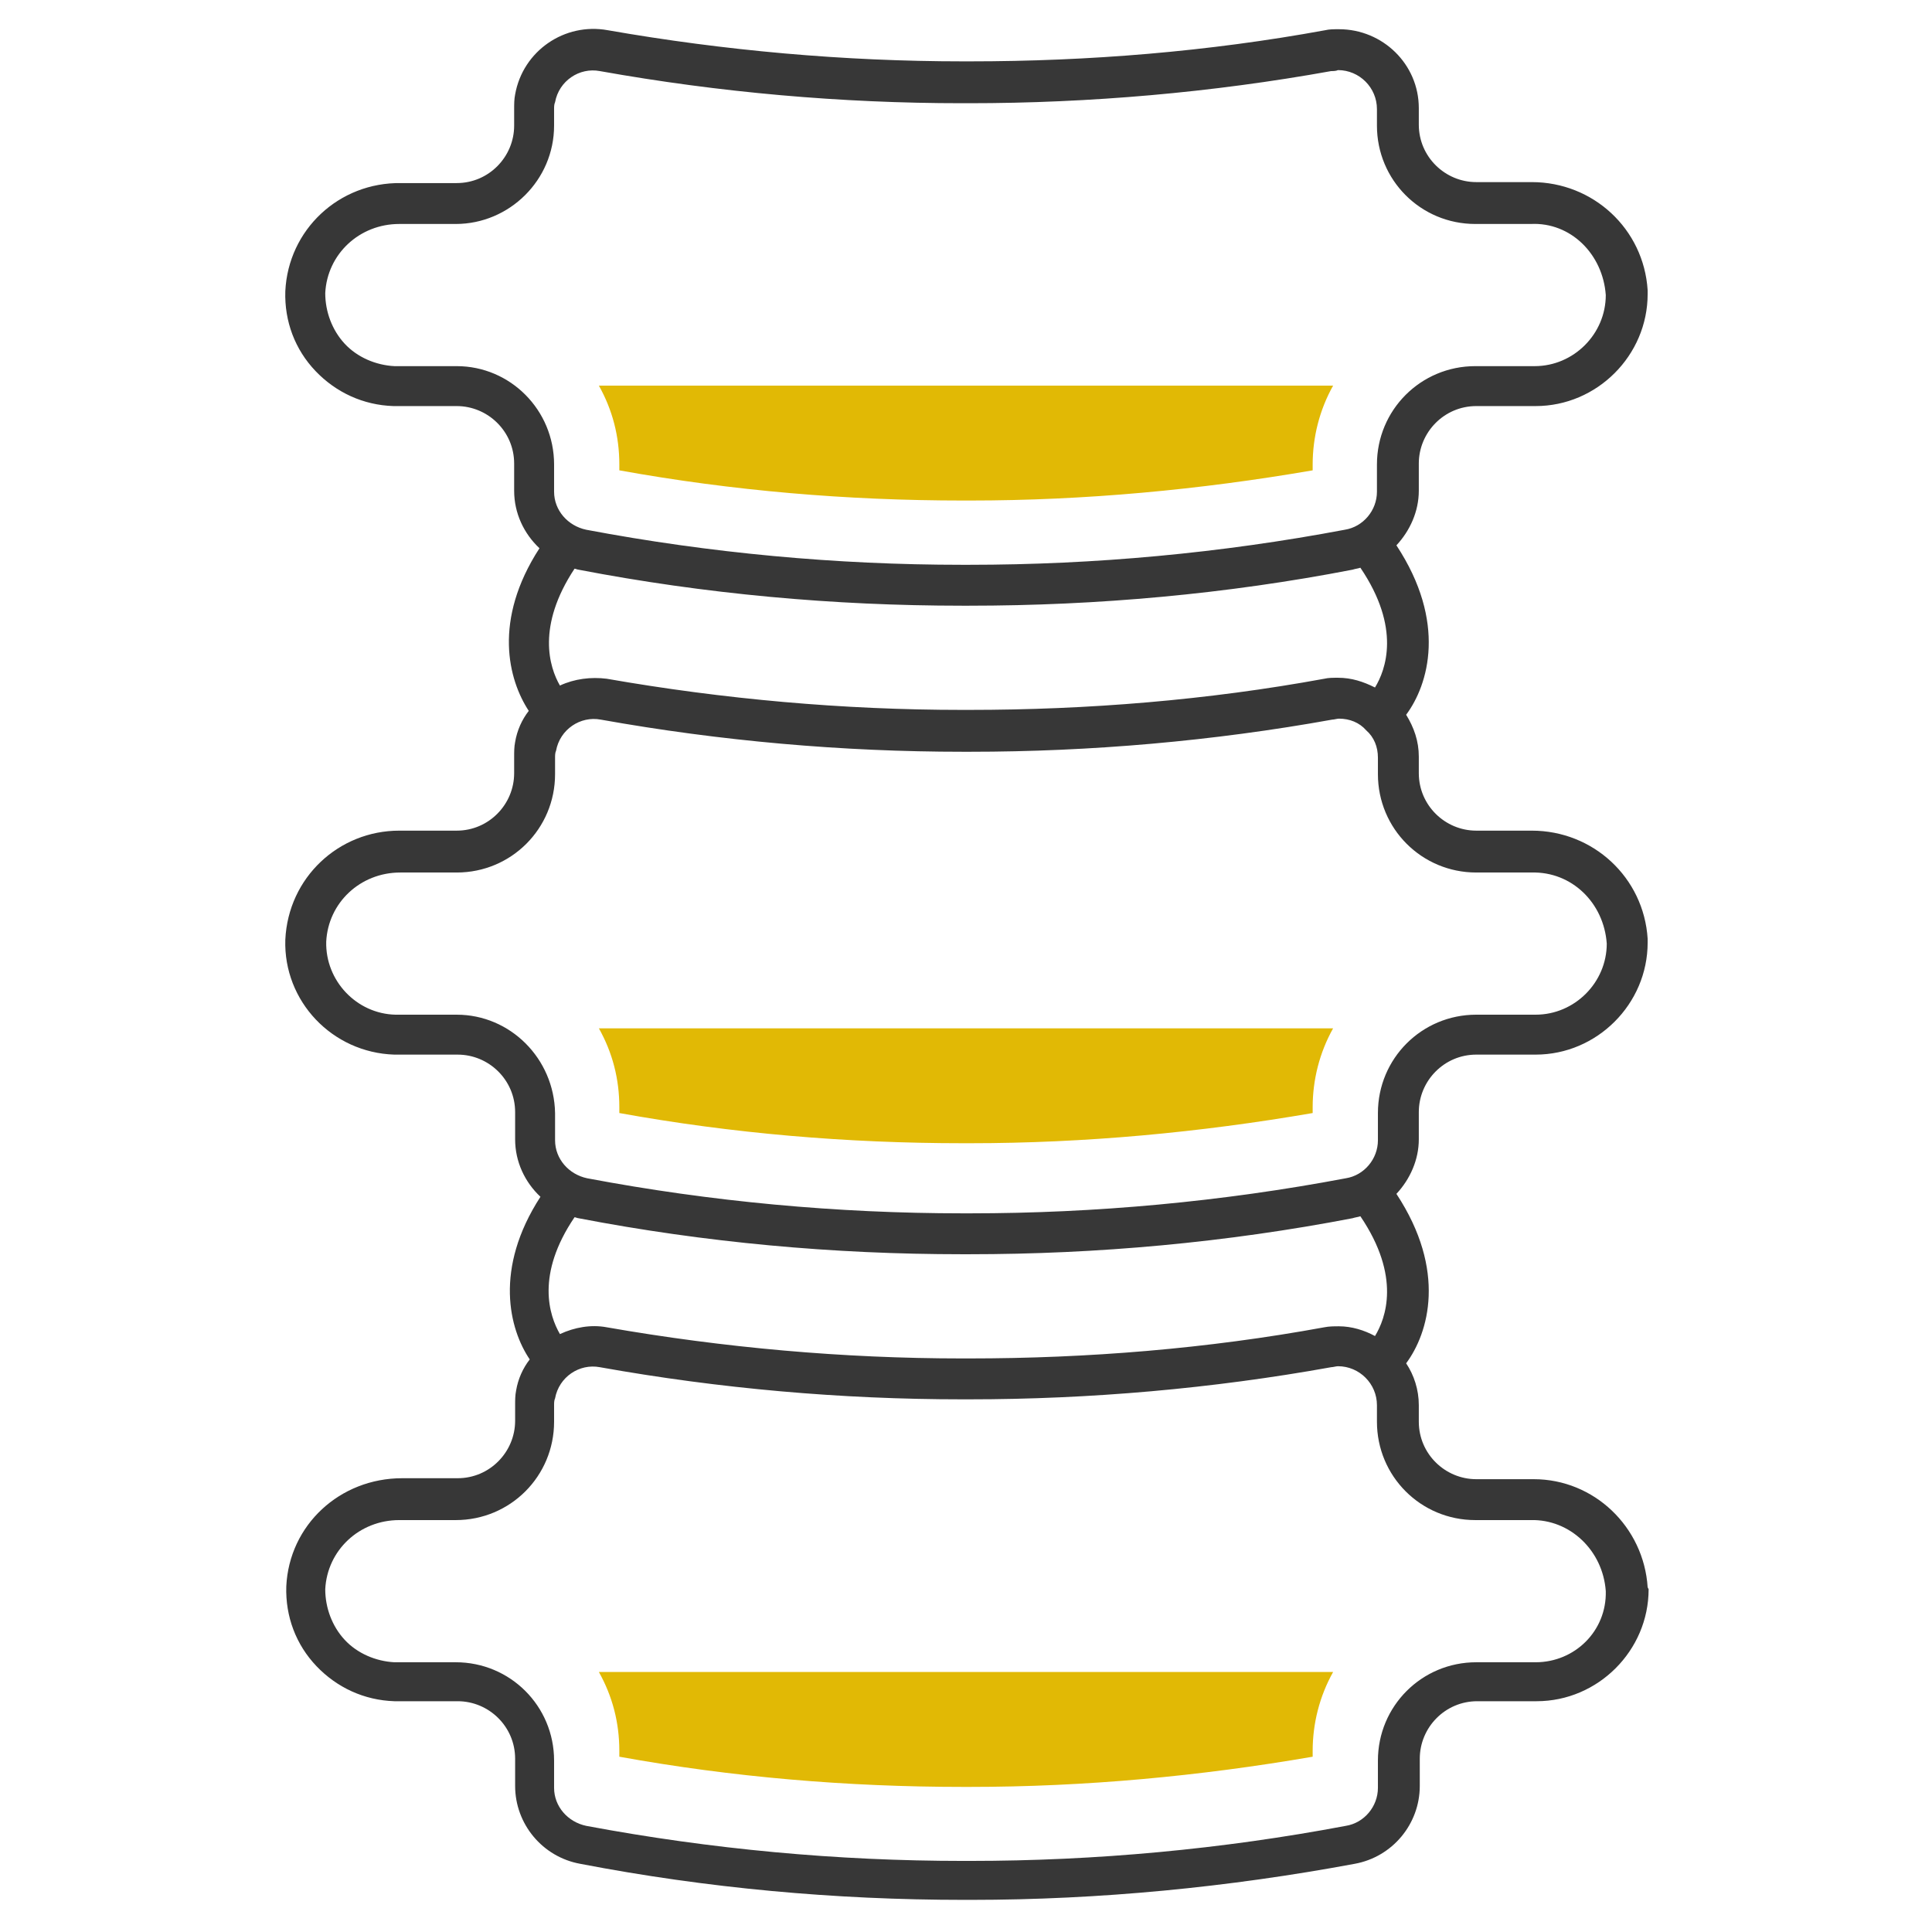
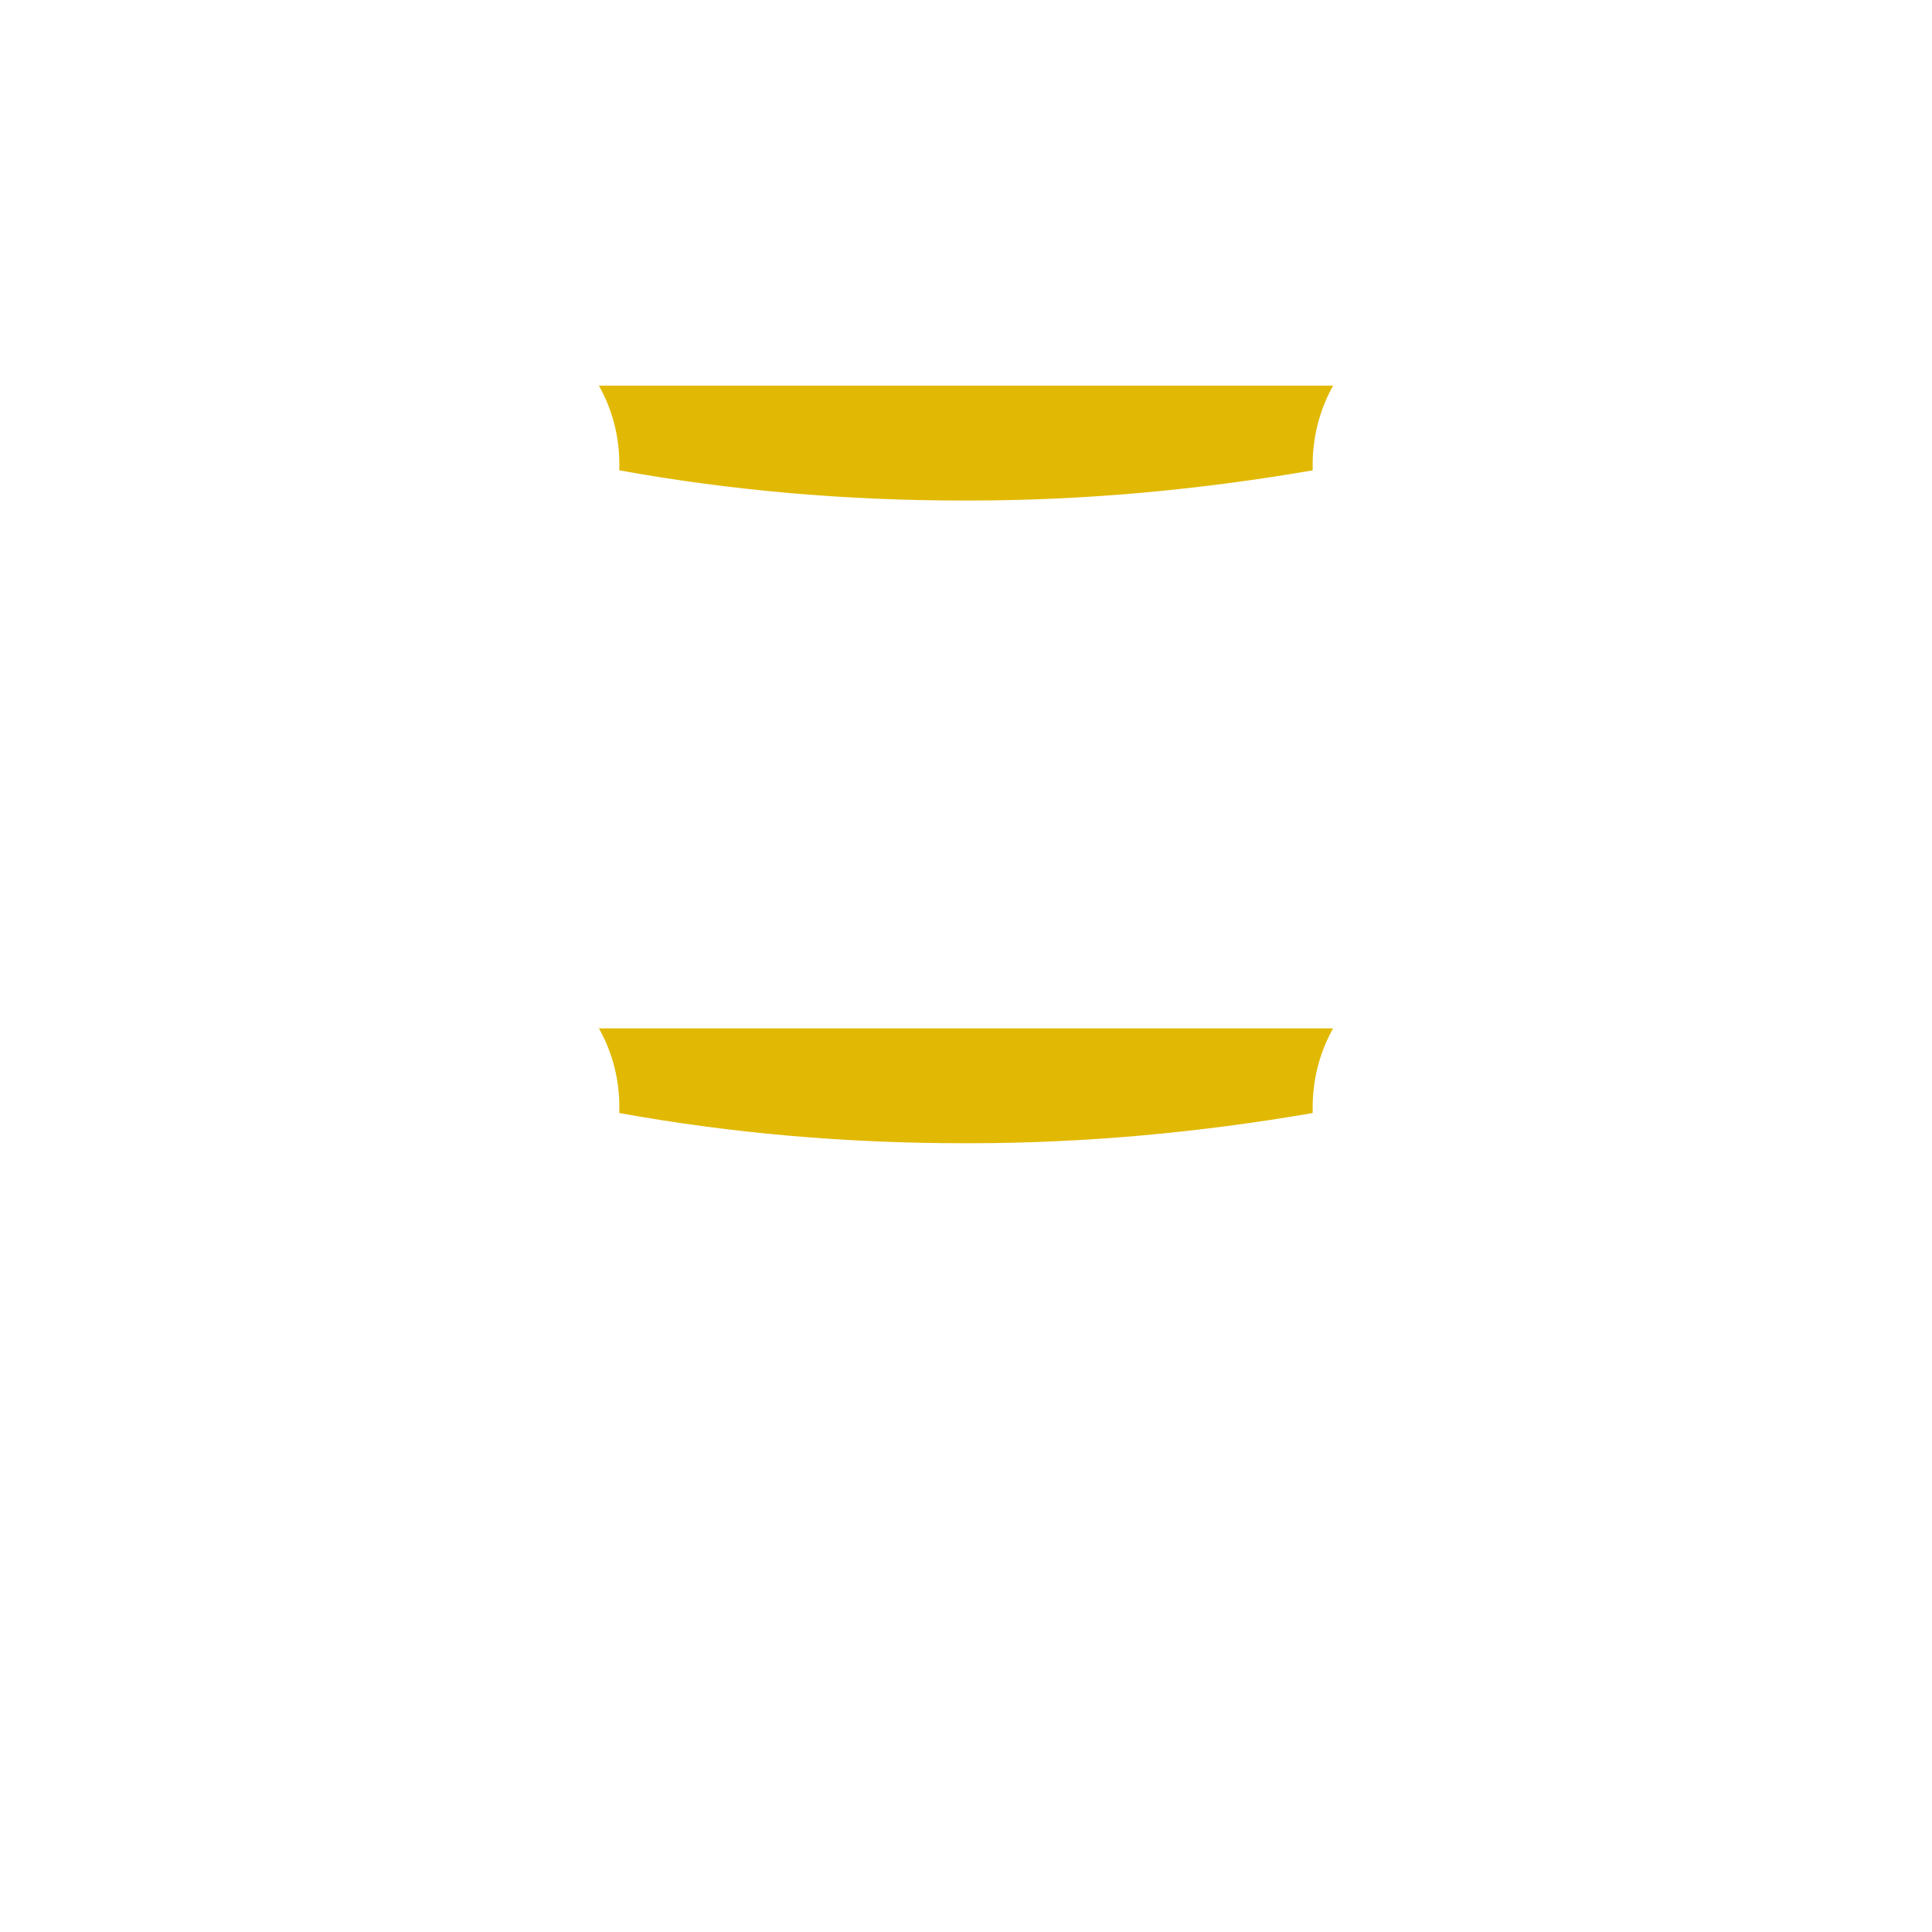
<svg xmlns="http://www.w3.org/2000/svg" version="1.1" id="Ebene_1" x="0px" y="0px" viewBox="0 0 198.4 198.4" style="enable-background:new 0 0 198.4 198.4;" xml:space="preserve">
  <style type="text/css">
	.st0{fill:#373737;}
	.st1{fill:#E1B905;}
</style>
-   <path class="st0" d="M169.2,163c-0.4-6.2-5.5-11.1-11.7-11.1c-0.1,0-0.1,0-0.2,0h-5.7c-3.2,0-5.9-2.6-5.9-5.9v-1.7  c0-1.6-0.5-3.1-1.3-4.3c2.3-3.1,4.2-9.5-1-17.4c1.4-1.5,2.3-3.5,2.3-5.6v-2.8c0-3.2,2.6-5.9,5.9-5.9h6.1c6.3,0,11.5-5.2,11.5-11.5  l0-0.4c-0.4-6.3-5.6-11.1-11.9-11.1h-5.7c-3.2,0-5.9-2.6-5.9-5.9v-1.7c0-1.6-0.5-3-1.3-4.3c2.3-3.1,4.2-9.5-1-17.4  c1.4-1.5,2.3-3.5,2.3-5.6v-2.8c0-3.2,2.6-5.9,5.9-5.9h6.1c6.3,0,11.5-5.2,11.5-11.5l0-0.4c-0.4-6.3-5.6-11.1-11.9-11.1h-5.7  c-3.2,0-5.9-2.6-5.9-5.9v-1.7c0-4.5-3.7-8.1-8.2-8.1c-0.5,0-1,0-1.4,0.1c-12,2.2-24.3,3.2-36.5,3.2h-0.7c-12.2,0-24.5-1.1-36.5-3.2  c-4.4-0.8-8.7,2.1-9.5,6.6c-0.1,0.5-0.1,1-0.1,1.5v1.7c0,3.2-2.6,5.9-5.9,5.9h-5.7c-6.4-0.1-11.6,4.8-11.9,11.1  c-0.1,3.1,1,6,3.1,8.2c2.1,2.2,4.9,3.5,8,3.6l6.5,0c3.2,0,5.9,2.6,5.9,5.9v2.8c0,2.3,1,4.4,2.6,5.9c-4.8,7.4-3.2,13.5-1.1,16.7  c-0.7,0.9-1.2,2-1.4,3.2c-0.1,0.5-0.1,1-0.1,1.5v1.7c0,3.2-2.6,5.9-5.9,5.9h-5.7c-0.1,0-0.1,0-0.2,0c-6.2,0-11.4,4.8-11.7,11.2  c-0.2,6.3,4.8,11.6,11.2,11.8l6.5,0c3.2,0,5.9,2.6,5.9,5.9v2.8c0,2.3,1,4.4,2.6,5.9c-4.8,7.4-3.2,13.6-1.1,16.7  c-0.7,0.9-1.2,2-1.4,3.2c-0.1,0.5-0.1,1-0.1,1.4v1.7c0,3.2-2.6,5.9-5.9,5.9h-5.7c-6.4,0-11.6,4.8-11.9,11.1c-0.1,3.1,1,6,3.1,8.2  c2.1,2.2,4.9,3.5,8,3.6l6.5,0c3.2,0,5.9,2.6,5.9,5.9v2.8c0,3.9,2.8,7.3,6.7,8c13,2.5,26.2,3.7,39.4,3.7h0.7  c13.2,0,26.5-1.3,39.4-3.7c3.9-0.7,6.7-4.1,6.7-8v-2.8c0-3.2,2.6-5.9,5.9-5.9h6.1c6.3,0,11.5-5.2,11.5-11.5L169.2,163z M57.5,137  c-1.1-1.9-2.5-6.1,1.5-12c0.1,0,0.3,0.1,0.4,0.1c13,2.5,26.2,3.7,39.4,3.7c0,0,0,0,0,0h0.7c0,0,0,0,0,0c13.2,0,26.4-1.2,39.4-3.7  c0.3-0.1,0.5-0.1,0.8-0.2c4.2,6.2,2.6,10.5,1.5,12.3c-1.1-0.6-2.4-1-3.7-1c-0.5,0-1,0-1.5,0.1c-12,2.2-24.3,3.2-36.5,3.2h-0.7  c-12.2,0-24.5-1.1-36.5-3.2C60.7,136,59,136.3,57.5,137z M57.5,70.4c-1.1-1.9-2.4-6.1,1.5-12c0.1,0,0.3,0.1,0.4,0.1  c13,2.5,26.2,3.7,39.4,3.7h0.7c13.2,0,26.5-1.2,39.4-3.7c0.3-0.1,0.5-0.1,0.8-0.2c4.2,6.2,2.6,10.5,1.5,12.3c-1.2-0.6-2.4-1-3.8-1  c0,0,0,0,0,0c-0.5,0-1,0-1.4,0.1c-12,2.2-24.3,3.2-36.5,3.2h-0.7c-12.2,0-24.5-1.1-36.5-3.2C60.7,69.5,59,69.7,57.5,70.4z   M46.9,37.6l-6.4,0c-1.9-0.1-3.8-0.9-5.1-2.3c-1.3-1.4-2-3.3-2-5.2c0.2-4,3.5-7.1,7.6-7.1c0,0,0.1,0,0.1,0h5.7  c5.5,0,10.1-4.5,10.1-10.1v-1.7c0-0.2,0-0.5,0.1-0.7c0.4-2.2,2.5-3.6,4.6-3.2c12.3,2.2,24.8,3.3,37.2,3.3h0.7  c12.4,0,25-1.1,37.2-3.3c0.2,0,0.5,0,0.7-0.1c2.2,0,4,1.8,4,4v1.7c0,5.6,4.5,10.1,10.1,10.1h5.7c0,0,0,0,0,0  c4.1-0.2,7.4,3.1,7.7,7.3c0,4-3.3,7.3-7.3,7.3h-6.1c-5.6,0-10.1,4.5-10.1,10.1v2.8c0,1.9-1.4,3.6-3.3,3.9  c-12.7,2.4-25.7,3.6-38.6,3.6h-0.7c-12.9,0-25.9-1.2-38.6-3.6c-1.9-0.4-3.3-2-3.3-3.9v-2.8C56.9,42.1,52.4,37.6,46.9,37.6z   M46.9,104.2h-6.1l-0.2,0c-4-0.1-7.2-3.5-7.1-7.5c0.2-4,3.5-7.1,7.6-7.1c0,0,0.1,0,0.1,0h5.7c5.6,0,10.1-4.5,10.1-10.1v-1.7  c0-0.2,0-0.5,0.1-0.7c0.4-2.2,2.5-3.6,4.6-3.2c12.3,2.2,24.8,3.3,37.2,3.3h0.7c12.4,0,25-1.1,37.2-3.3c0.2,0,0.5-0.1,0.7-0.1  c1.1,0,2.1,0.4,2.8,1.2c0.8,0.7,1.2,1.7,1.2,2.8v1.7c0,5.6,4.5,10.1,10.1,10.1h5.7c0,0,0,0,0,0c4.1-0.1,7.4,3.1,7.7,7.3  c0,4-3.3,7.3-7.3,7.3h-6.1c-5.6,0-10.1,4.5-10.1,10.1v2.8c0,1.9-1.4,3.6-3.3,3.9c-12.7,2.4-25.7,3.6-38.6,3.6c0,0,0,0,0,0h-0.7  c0,0,0,0,0,0c-12.9,0-25.9-1.2-38.6-3.6c-1.9-0.4-3.3-2-3.3-3.9v-2.8C56.9,108.7,52.4,104.2,46.9,104.2z M157.7,170.7h-6.1  c-5.6,0-10.1,4.5-10.1,10.1v2.8c0,1.9-1.4,3.6-3.3,3.9c-12.7,2.4-25.7,3.6-38.6,3.6h-0.7c-12.9,0-25.9-1.2-38.7-3.6  c-1.9-0.4-3.3-2-3.3-3.9v-2.8c0-5.6-4.5-10.1-10.1-10.1h-6.1l-0.2,0c-1.9-0.1-3.8-0.9-5.1-2.3c-1.3-1.4-2-3.3-2-5.2  c0.2-4,3.5-7.1,7.6-7.1c0,0,0.1,0,0.1,0h5.7c5.6,0,10.1-4.5,10.1-10.1v-1.7c0-0.2,0-0.5,0.1-0.7c0.4-2.2,2.5-3.6,4.6-3.2  c12.3,2.2,24.8,3.3,37.2,3.3h0.7c12.4,0,25-1.1,37.2-3.3c0.2,0,0.5-0.1,0.7-0.1c2.2,0,4,1.8,4,4v1.7c0,5.6,4.5,10.1,10.1,10.1h5.7  c0,0,0,0,0,0c4-0.1,7.4,3.1,7.7,7.3C165,167.5,161.7,170.7,157.7,170.7z" />
  <g id="Gruppe_31">
    <path id="Pfad_57" class="st1" d="M61.5,39.6c1.4,2.5,2.1,5.2,2.1,8.1v0.6c11.6,2.1,23.4,3.1,35.3,3.1h0.2h0.5   c11.8,0,23.6-1.1,35.2-3.1v-0.6c0-2.8,0.7-5.6,2.1-8.1L61.5,39.6z" />
    <path id="Pfad_58" class="st1" d="M61.5,105.6c1.4,2.5,2.1,5.2,2.1,8.1v0.6c11.6,2.1,23.4,3.1,35.3,3.1h0.2h0.5   c11.8,0,23.6-1.1,35.2-3.1v-0.6c0-2.8,0.7-5.6,2.1-8.1L61.5,105.6z" />
-     <path id="Pfad_59" class="st1" d="M61.5,171.7c1.4,2.5,2.1,5.2,2.1,8.1v0.6c11.6,2.1,23.4,3.1,35.3,3.1h0.2h0.5   c11.8,0,23.6-1.1,35.2-3.1v-0.6c0-2.8,0.7-5.6,2.1-8.1L61.5,171.7z" />
  </g>
</svg>